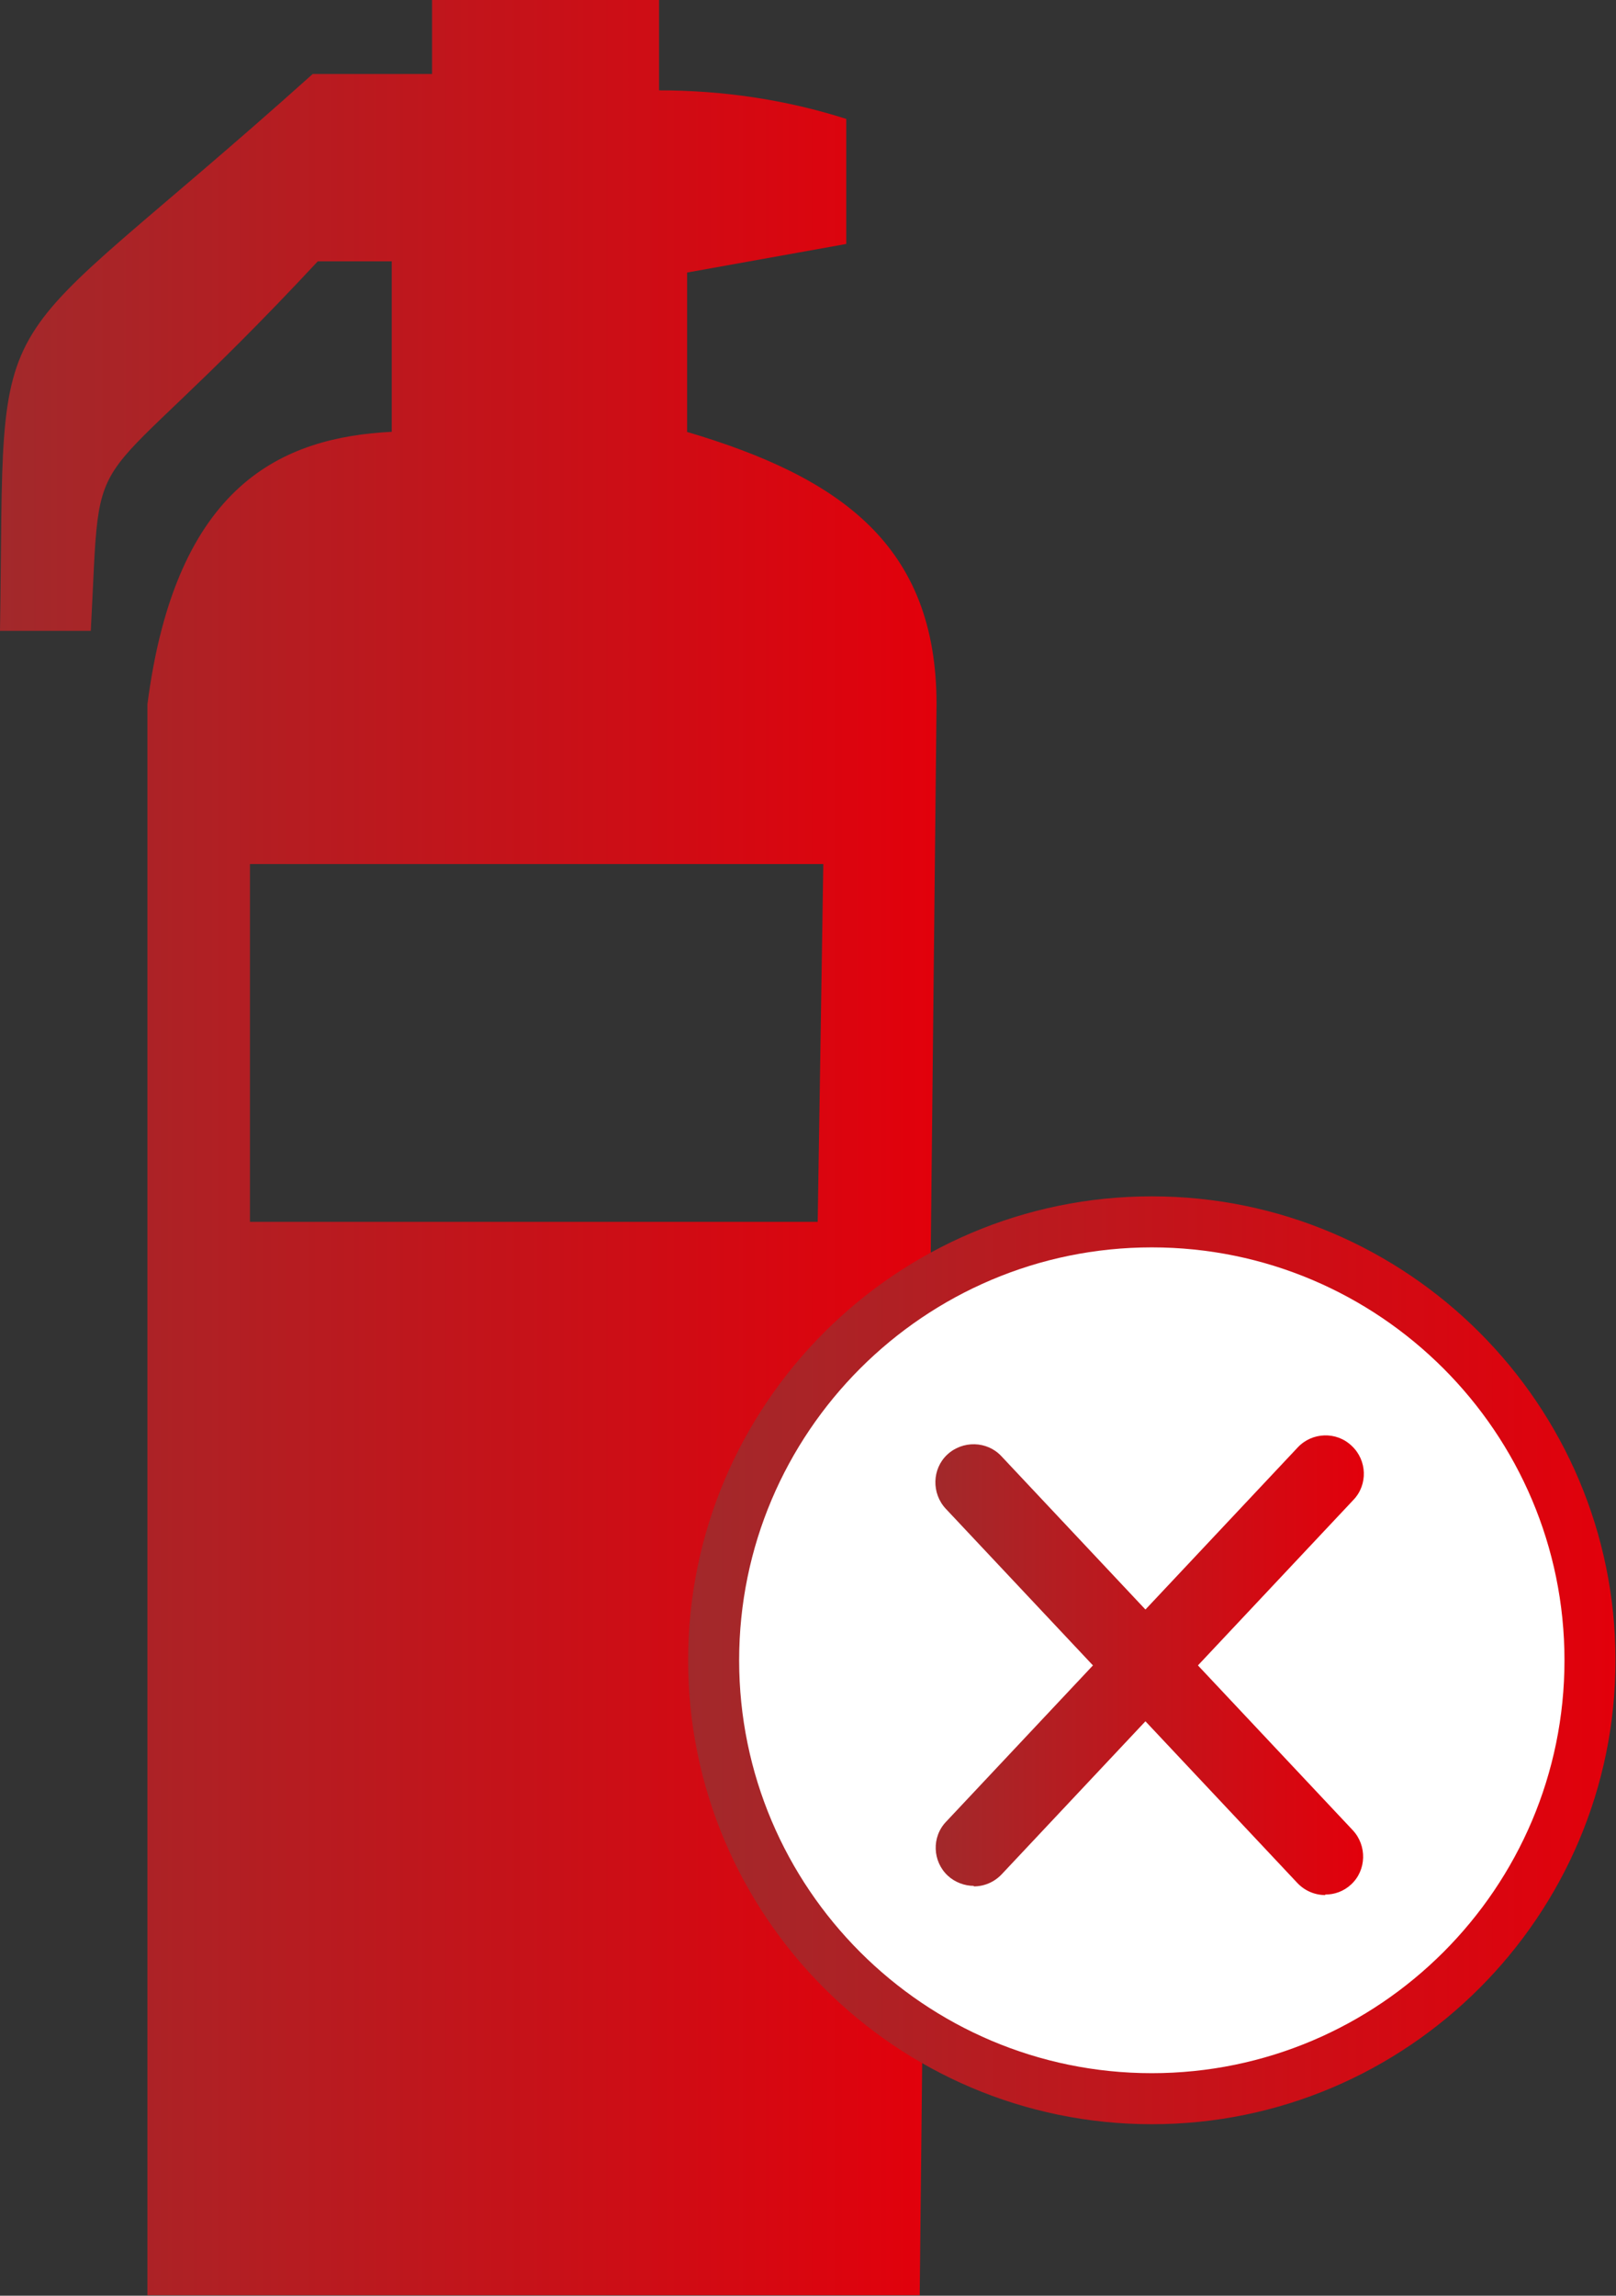
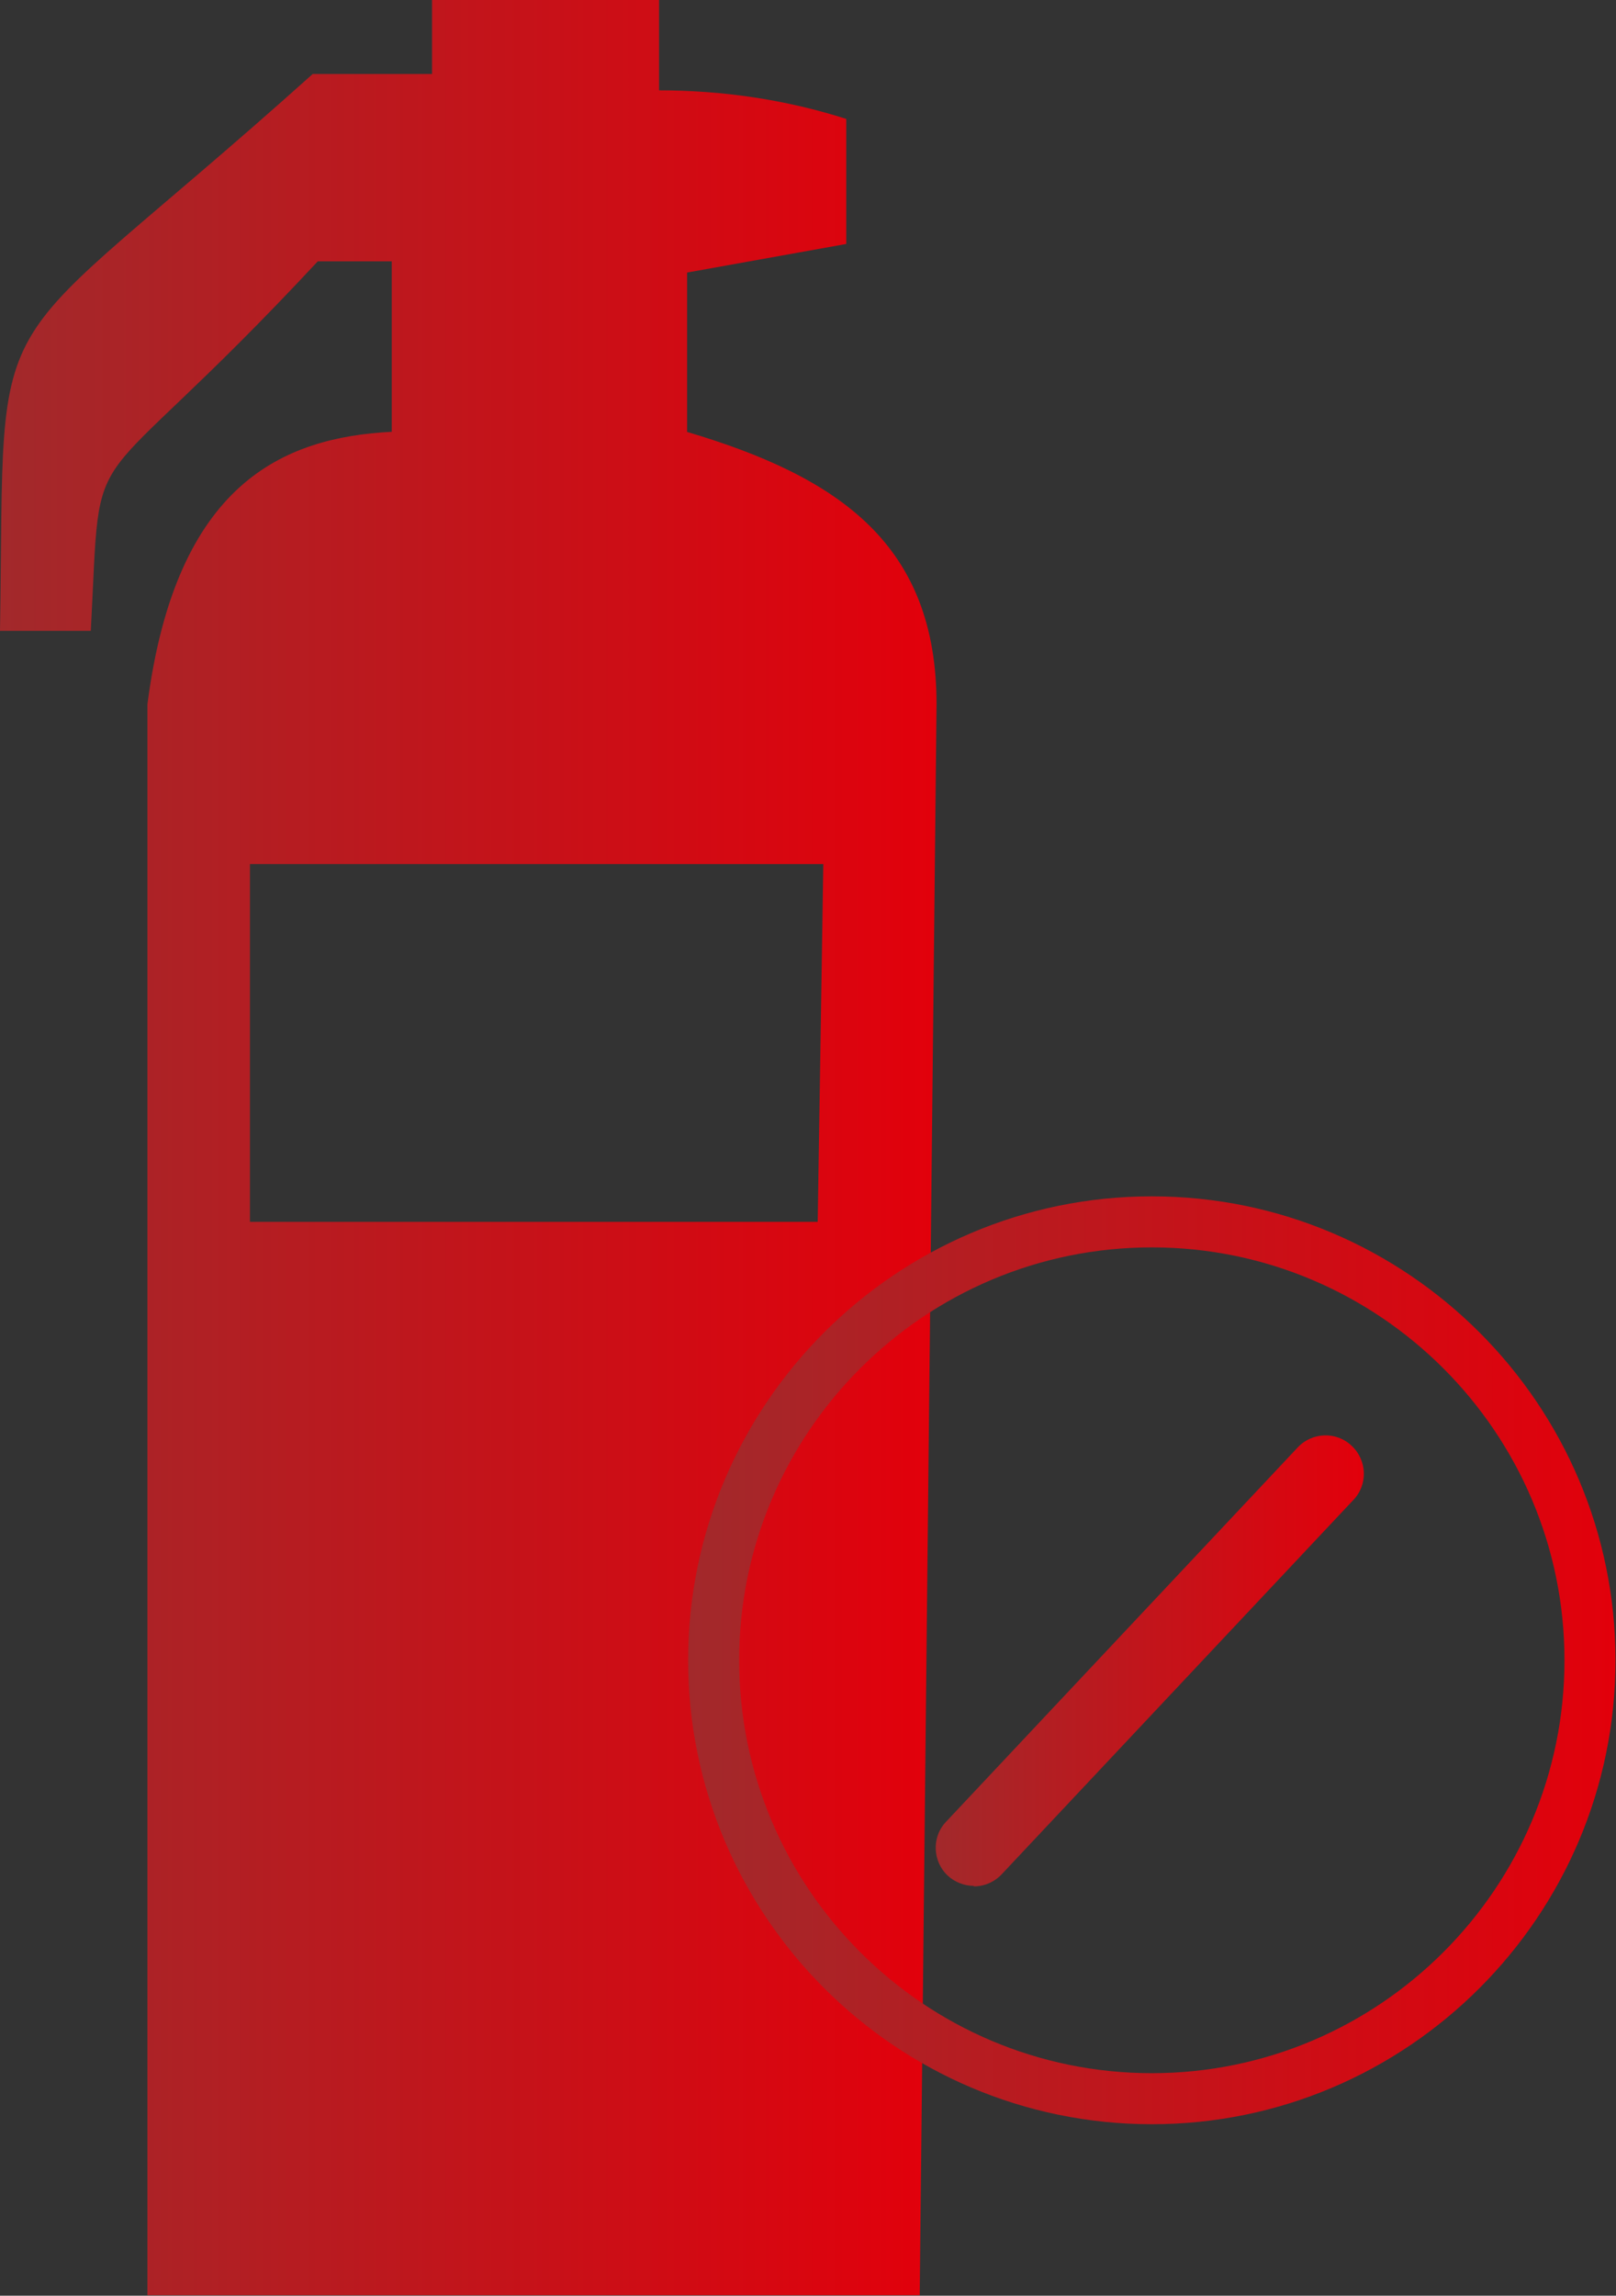
<svg xmlns="http://www.w3.org/2000/svg" xmlns:xlink="http://www.w3.org/1999/xlink" id="Layer_2" data-name="Layer 2" viewBox="0 0 31.68 44.98">
  <rect x="0" y="0" width="31.68" height="44.98" fill="#333333" stroke="none" />
  <defs>
    <style>
      .cls-1 {
        fill: #fff;
      }

      .cls-2 {
        fill: url(#duep-gradient);
      }

      .cls-3 {
        fill: url(#duep-gradient-3);
      }

      .cls-4 {
        fill: url(#duep-gradient-2);
      }

      .cls-5 {
        fill: url(#duep-gradient-4);
      }
    </style>
    <linearGradient id="duep-gradient" x1="0" y1="22.49" x2="18.37" y2="22.49" gradientUnits="userSpaceOnUse">
      <stop offset="0" stop-color="#a2292b" />
      <stop offset="1" stop-color="#e2000b" />
    </linearGradient>
    <linearGradient id="duep-gradient-2" data-name="duep-gradient" x1="13.49" y1="32.53" x2="31.68" y2="32.53" xlink:href="#duep-gradient" />
    <linearGradient id="duep-gradient-3" data-name="duep-gradient" x1="18.34" y1="32.71" x2="26.73" y2="32.71" xlink:href="#duep-gradient" />
    <linearGradient id="duep-gradient-4" data-name="duep-gradient" x1="18.34" y1="32.53" x2="26.73" y2="32.53" xlink:href="#duep-gradient" />
  </defs>
  <g id="Ebene_1" data-name="Ebene 1">
    <g>
      <g id="Ebene_2" data-name="Ebene 2">
        <g id="DT_ICONS" data-name="DT ICONS">
          <g id="Branschutz">
            <path class="cls-2" d="M13.47,8.46v-3.12l3.12-.56v-2.45c-1.19-.38-2.43-.56-3.67-.56V0h-4.45v1.45h-2.34C-.45,7.35.11,5.46,0,12.36h1.78c.22-4.12-.22-2.23,4.45-7.24h1.45v3.34c-2.12.11-4.23,1-4.79,5.34v31.17h15.14l.33-31.17c0-3.12-1.89-4.45-4.9-5.34ZM16.03,23.94H4.9v-7.01h11.24l-.11,7.01Z" />
          </g>
        </g>
      </g>
      <g>
        <g>
-           <circle class="cls-1" cx="22.58" cy="32.53" r="8.59" />
          <path class="cls-4" d="M22.58,41.62c-5.01,0-9.09-4.08-9.09-9.09s4.08-9.09,9.09-9.09,9.09,4.08,9.09,9.09-4.08,9.09-9.09,9.09ZM22.58,24.44c-4.46,0-8.09,3.63-8.09,8.09s3.63,8.09,8.09,8.09,8.09-3.63,8.09-8.09-3.63-8.09-8.09-8.09Z" />
        </g>
        <g>
-           <path class="cls-3" d="M25.98,37.13c-.2,0-.4-.08-.55-.24l-6.89-7.33c-.28-.3-.27-.78.03-1.06.3-.28.78-.27,1.06.03l6.89,7.33c.28.3.27.78-.03,1.06-.15.14-.33.2-.51.2Z" />
          <path class="cls-5" d="M19.09,36.95c-.18,0-.37-.07-.51-.2-.3-.28-.32-.76-.03-1.06l6.89-7.33c.28-.3.76-.32,1.06-.03.3.28.32.76.03,1.06l-6.89,7.33c-.15.16-.35.24-.55.24Z" />
        </g>
      </g>
    </g>
  </g>
</svg>